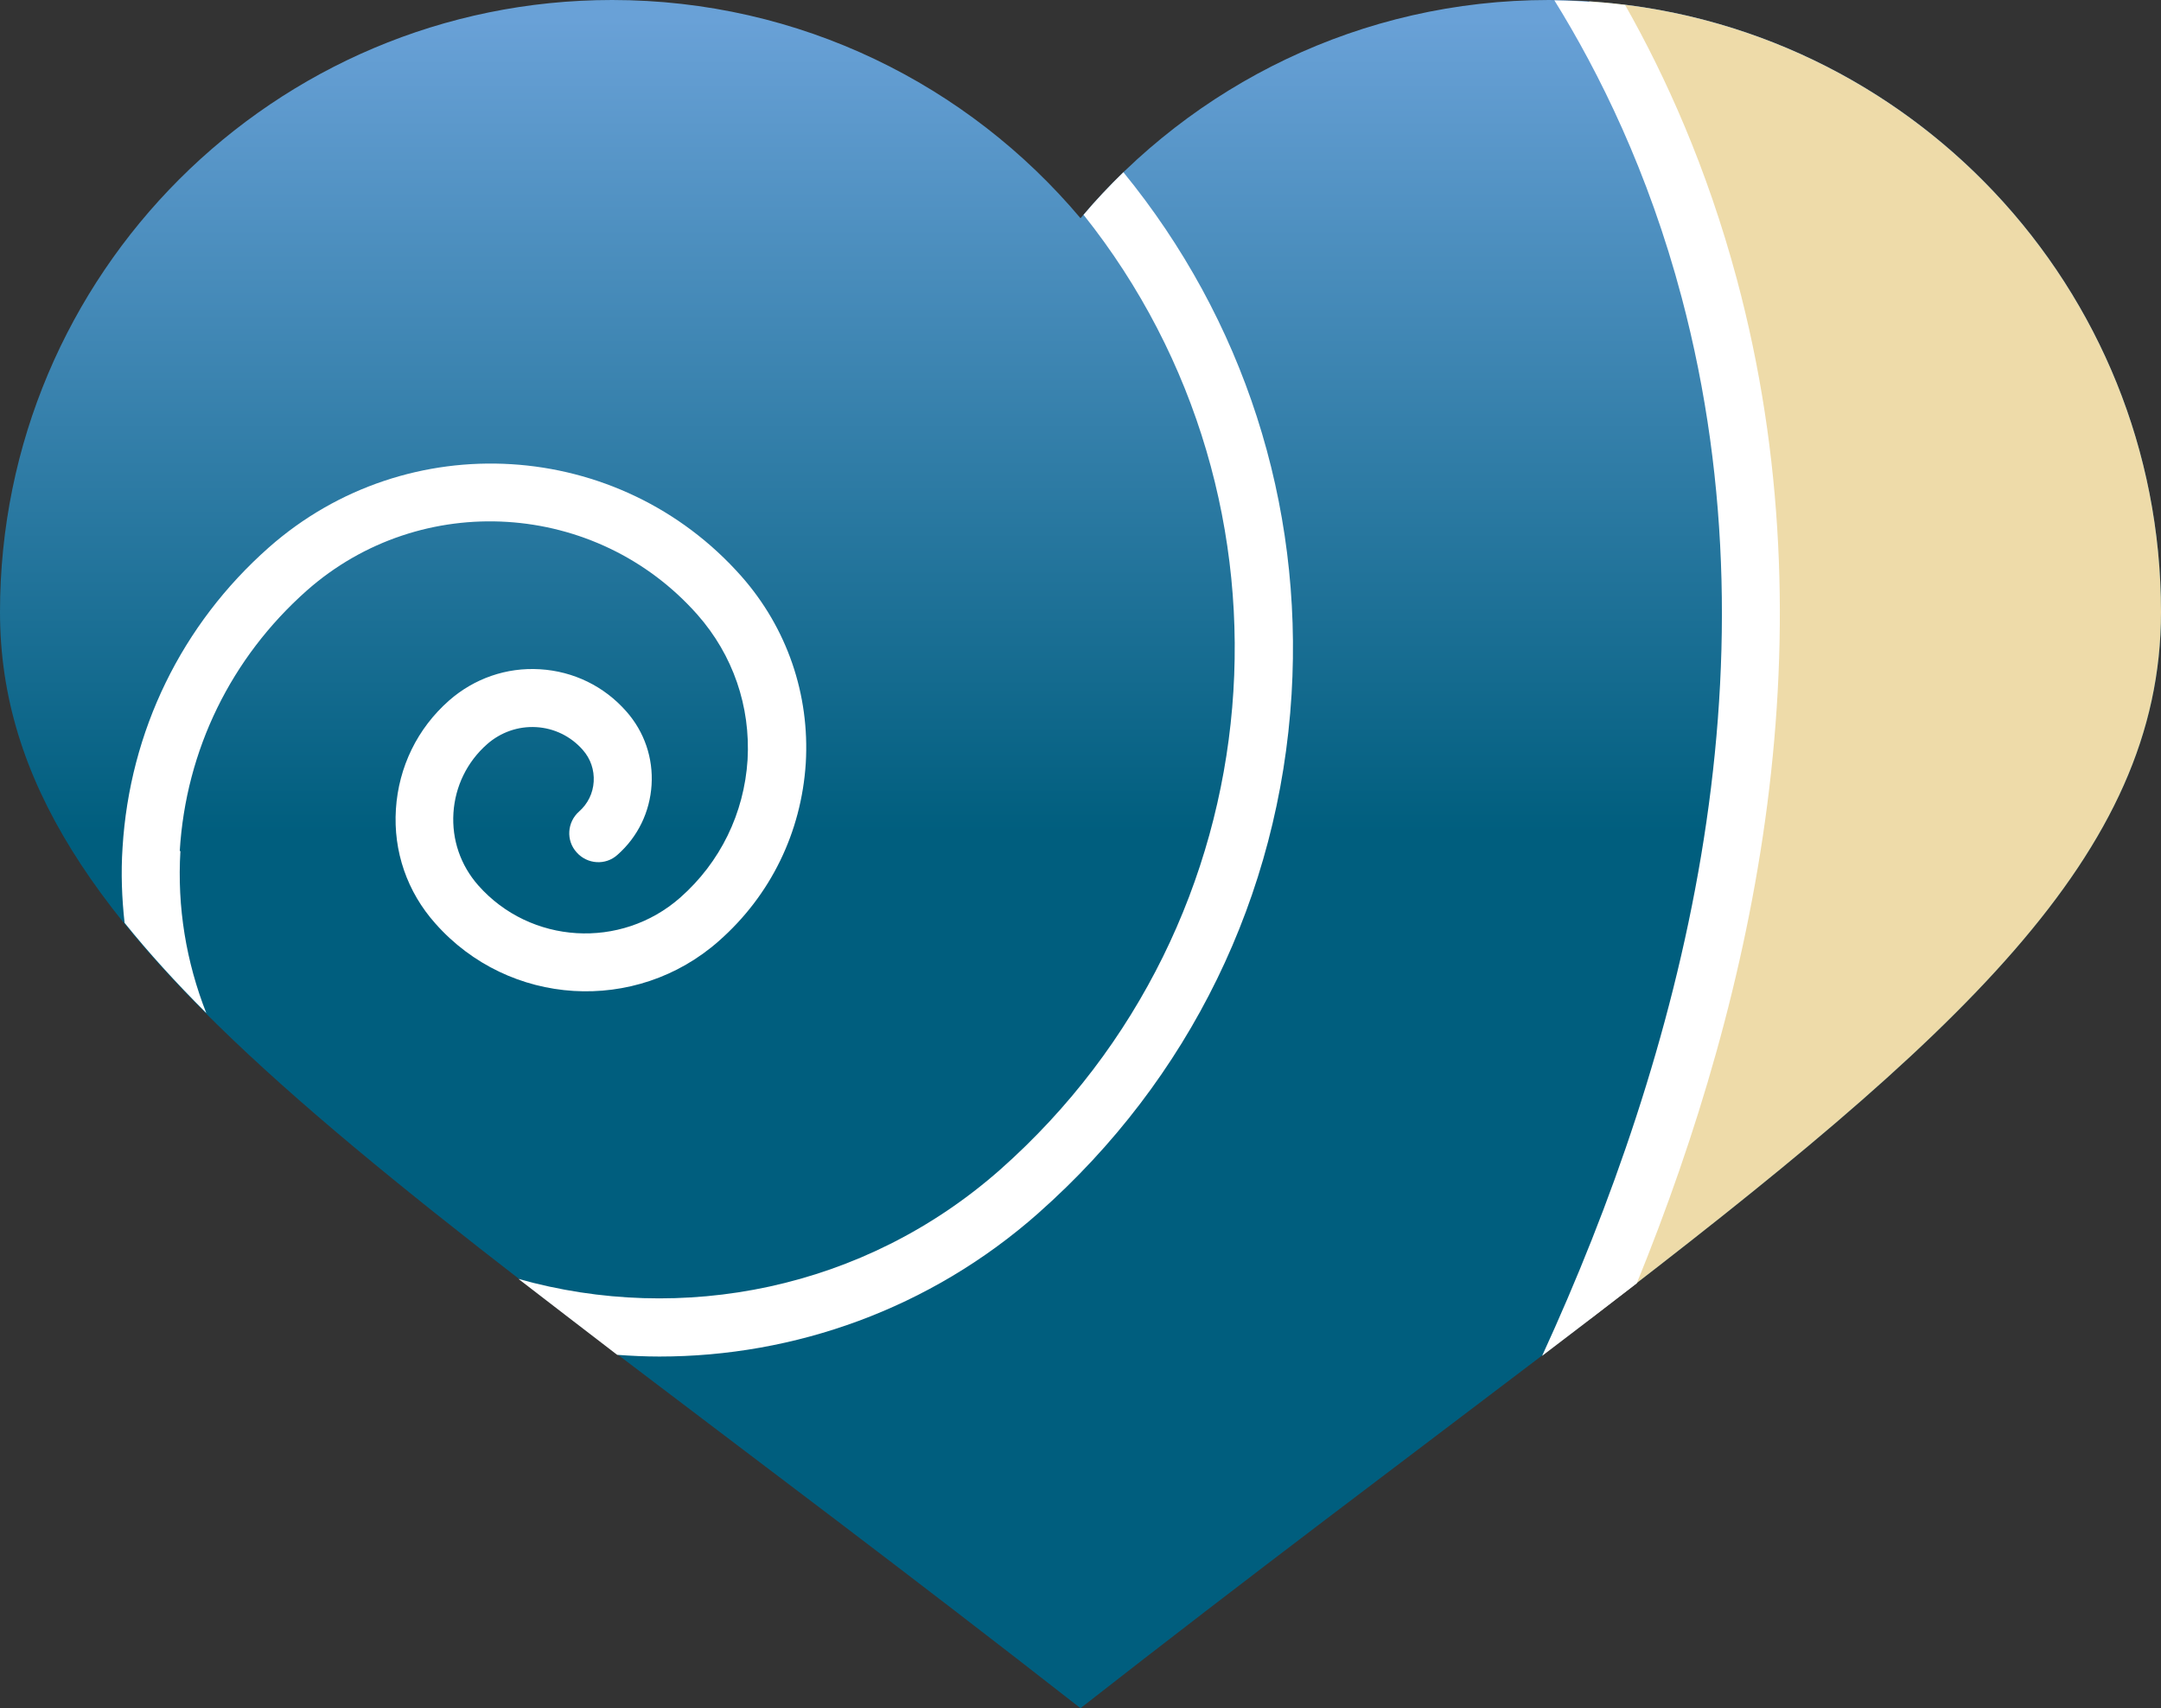
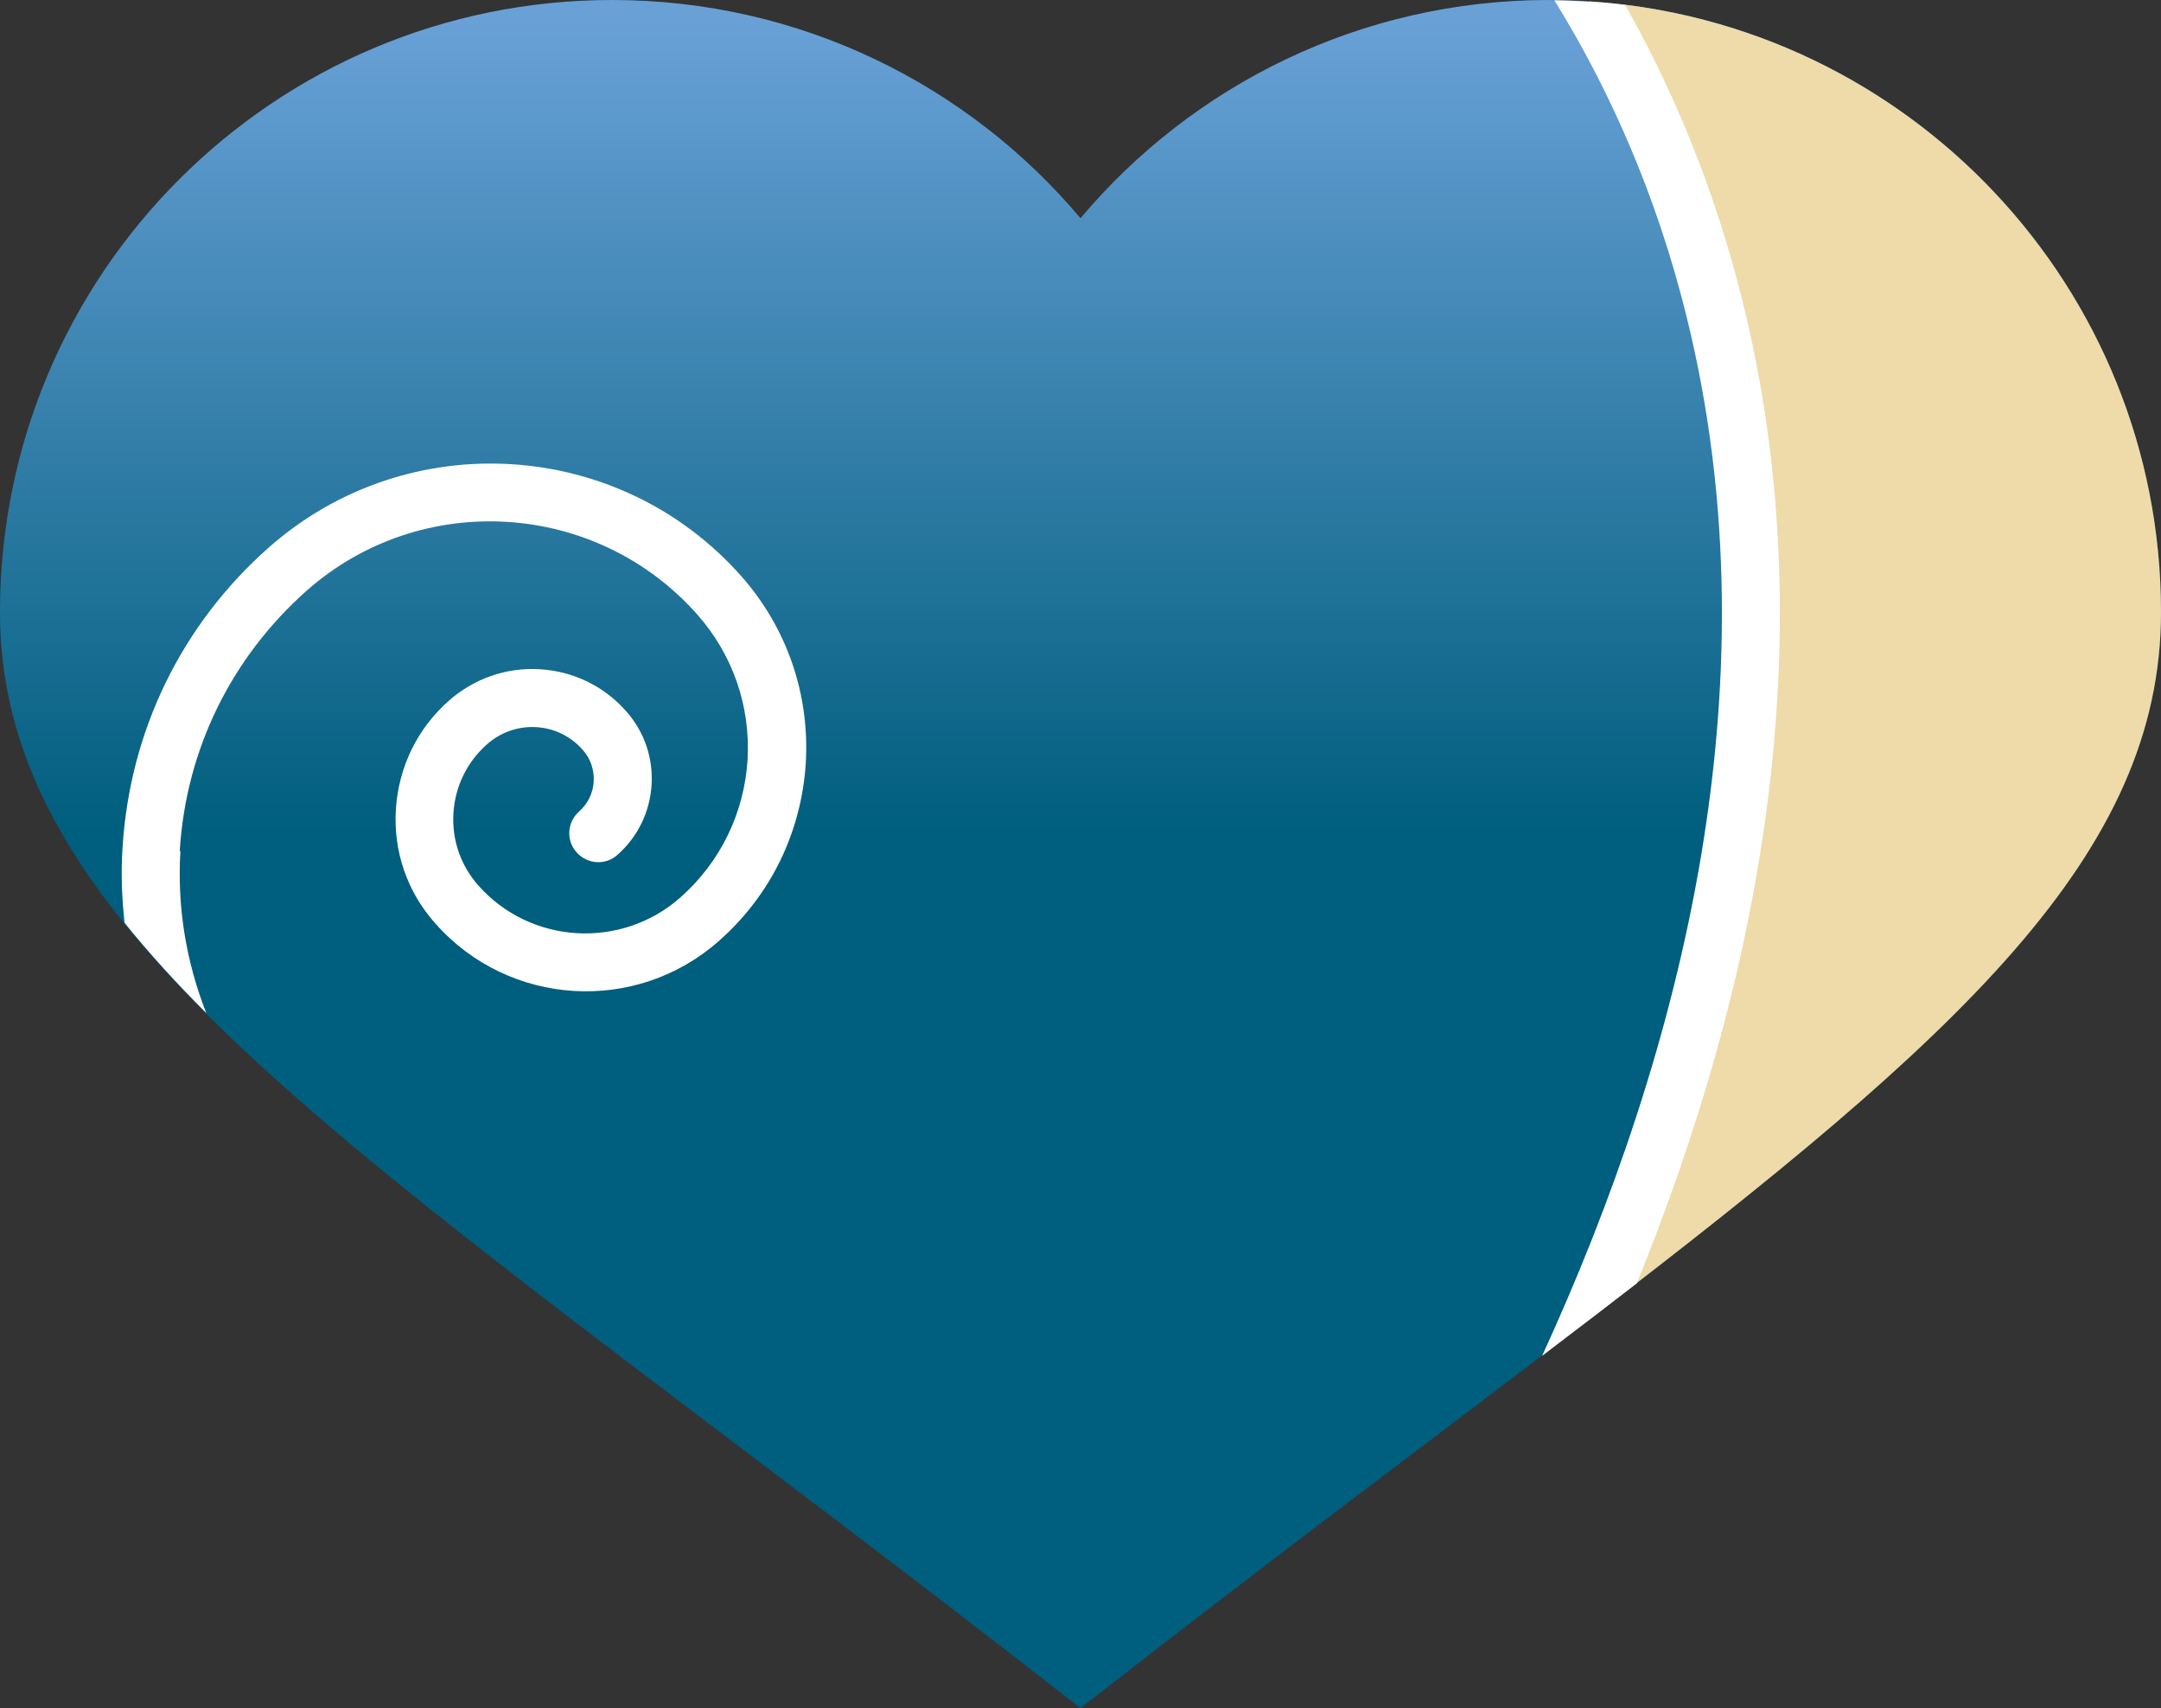
<svg xmlns="http://www.w3.org/2000/svg" id="_レイヤー_2" viewBox="0 0 63.48 50.18">
  <rect x="0" y="0" width="63.48" height="50.18" fill="#333333" stroke="none" />
  <defs>
    <style>.cls-1{fill:none;}.cls-1,.cls-2,.cls-3,.cls-4{stroke-width:0px;}.cls-2{fill:url(#_名称未設定グラデーション_86);}.cls-3{fill:#fff;}.cls-4{fill:#eedba9;}</style>
    <linearGradient id="_名称未設定グラデーション_86" x1="31.74" y1=".57" x2="31.74" y2="48.41" gradientUnits="userSpaceOnUse">
      <stop offset="0" stop-color="#69a1d7" />
      <stop offset=".5" stop-color="#005e7e" />
      <stop offset="1" stop-color="#005e7e" />
    </linearGradient>
  </defs>
  <g id="_レイヤー_1-2">
    <path class="cls-2" d="m45.5,0c-5.52,0-10.46,2.49-13.76,6.41C28.44,2.49,23.5,0,17.98,0,8.05,0,0,8.05,0,17.98s11.45,16.33,31.74,32.2c20.29-15.87,31.74-22.27,31.74-32.2S55.43,0,45.5,0Z" />
-     <path class="cls-1" d="m45.5,0C40.64,0,36.24,1.93,33,5.06c3.53,4.33,5.28,9.74,4.94,15.34-.36,5.9-3,11.31-7.43,15.23-3.19,2.82-7.17,4.21-11.13,4.21-.41,0-.83-.02-1.24-.05,3.95,3,8.49,6.39,13.6,10.39,20.29-15.87,31.74-22.27,31.74-32.2S55.43,0,45.5,0Z" />
    <path class="cls-1" d="m29.38,34.36c8.18-7.23,9.18-19.61,2.45-28.05-.03.03-.06.07-.09.1C28.44,2.49,23.5,0,17.98,0,8.05,0,0,8.05,0,17.98c0,3.27,1.25,6.16,3.64,9.13-.08-.73-.1-1.47-.06-2.21.21-3.42,1.74-6.55,4.3-8.82,4.06-3.59,10.28-3.21,13.88.85,1.34,1.52,2.01,3.47,1.89,5.49-.12,2.02-1.03,3.88-2.55,5.22-2.44,2.15-6.17,1.93-8.33-.51-.82-.93-1.23-2.12-1.16-3.36.08-1.24.63-2.37,1.56-3.19.74-.65,1.69-.98,2.67-.92.98.06,1.89.5,2.54,1.24.53.6.79,1.36.74,2.16-.05.8-.4,1.52-1,2.05-.35.31-.89.28-1.2-.07-.31-.35-.28-.89.07-1.2.26-.23.41-.54.43-.88.02-.34-.09-.67-.32-.93-.35-.4-.84-.64-1.37-.67-.53-.03-1.04.14-1.44.5-.59.52-.94,1.24-.99,2.02-.05.78.21,1.54.73,2.13,1.53,1.74,4.2,1.9,5.93.36,1.18-1.04,1.88-2.48,1.98-4.05.1-1.57-.42-3.08-1.47-4.26-2.97-3.36-8.12-3.67-11.48-.71-2.23,1.97-3.55,4.69-3.73,7.65-.1,1.65.17,3.27.76,4.76,2.39,2.39,5.47,4.92,9.2,7.81,4.79,1.35,10.15.33,14.15-3.21Z" />
    <path class="cls-4" d="m63.48,17.98C63.48,8.45,56.06.65,46.68.04c3.84,6.44,8.4,19.5.05,38.69,10.84-8.3,16.75-13.62,16.75-20.75Z" />
    <path class="cls-3" d="m49.4,8.74c2.94,11.08-.05,22.27-4.1,31.09.96-.73,1.89-1.44,2.78-2.13,3.52-8.64,5.73-19.09,2.94-29.5-.88-3.28-2.1-5.97-3.28-8.05-.68-.08-1.37-.13-2.08-.14,1.31,2.11,2.76,5.03,3.74,8.73Z" />
    <path class="cls-3" d="m5.28,25c.18-2.97,1.51-5.68,3.73-7.65,3.36-2.97,8.51-2.65,11.48.71,1.04,1.18,1.56,2.69,1.47,4.26-.1,1.57-.8,3.01-1.98,4.05-1.74,1.53-4.4,1.37-5.93-.36-.52-.59-.78-1.34-.73-2.13.05-.78.4-1.5.99-2.02.4-.35.91-.53,1.44-.5.53.03,1.02.27,1.37.67.23.26.34.59.32.93-.02.34-.17.65-.43.88-.35.31-.39.85-.07,1.2.31.35.85.39,1.2.07.6-.53.95-1.26,1-2.05.05-.79-.21-1.56-.74-2.16-.65-.74-1.55-1.18-2.54-1.24-.98-.06-1.93.27-2.67.92-.93.82-1.48,1.95-1.56,3.19-.08,1.24.33,2.43,1.16,3.36,2.16,2.44,5.89,2.67,8.33.51,1.52-1.34,2.42-3.19,2.55-5.22.12-2.02-.55-3.97-1.89-5.49-3.59-4.06-9.81-4.44-13.88-.85-2.57,2.27-4.09,5.4-4.3,8.82-.05.75-.02,1.49.06,2.21.7.87,1.5,1.75,2.4,2.65-.59-1.5-.86-3.11-.76-4.76Z" />
-     <path class="cls-3" d="m30.51,35.63c4.43-3.92,7.07-9.32,7.43-15.23.34-5.61-1.41-11.02-4.94-15.34-.41.4-.8.81-1.17,1.25,6.73,8.44,5.73,20.81-2.45,28.05-4,3.53-9.36,4.56-14.15,3.21.93.72,1.9,1.46,2.9,2.23.41.03.83.05,1.24.05,3.96,0,7.94-1.39,11.13-4.21Z" />
  </g>
</svg>